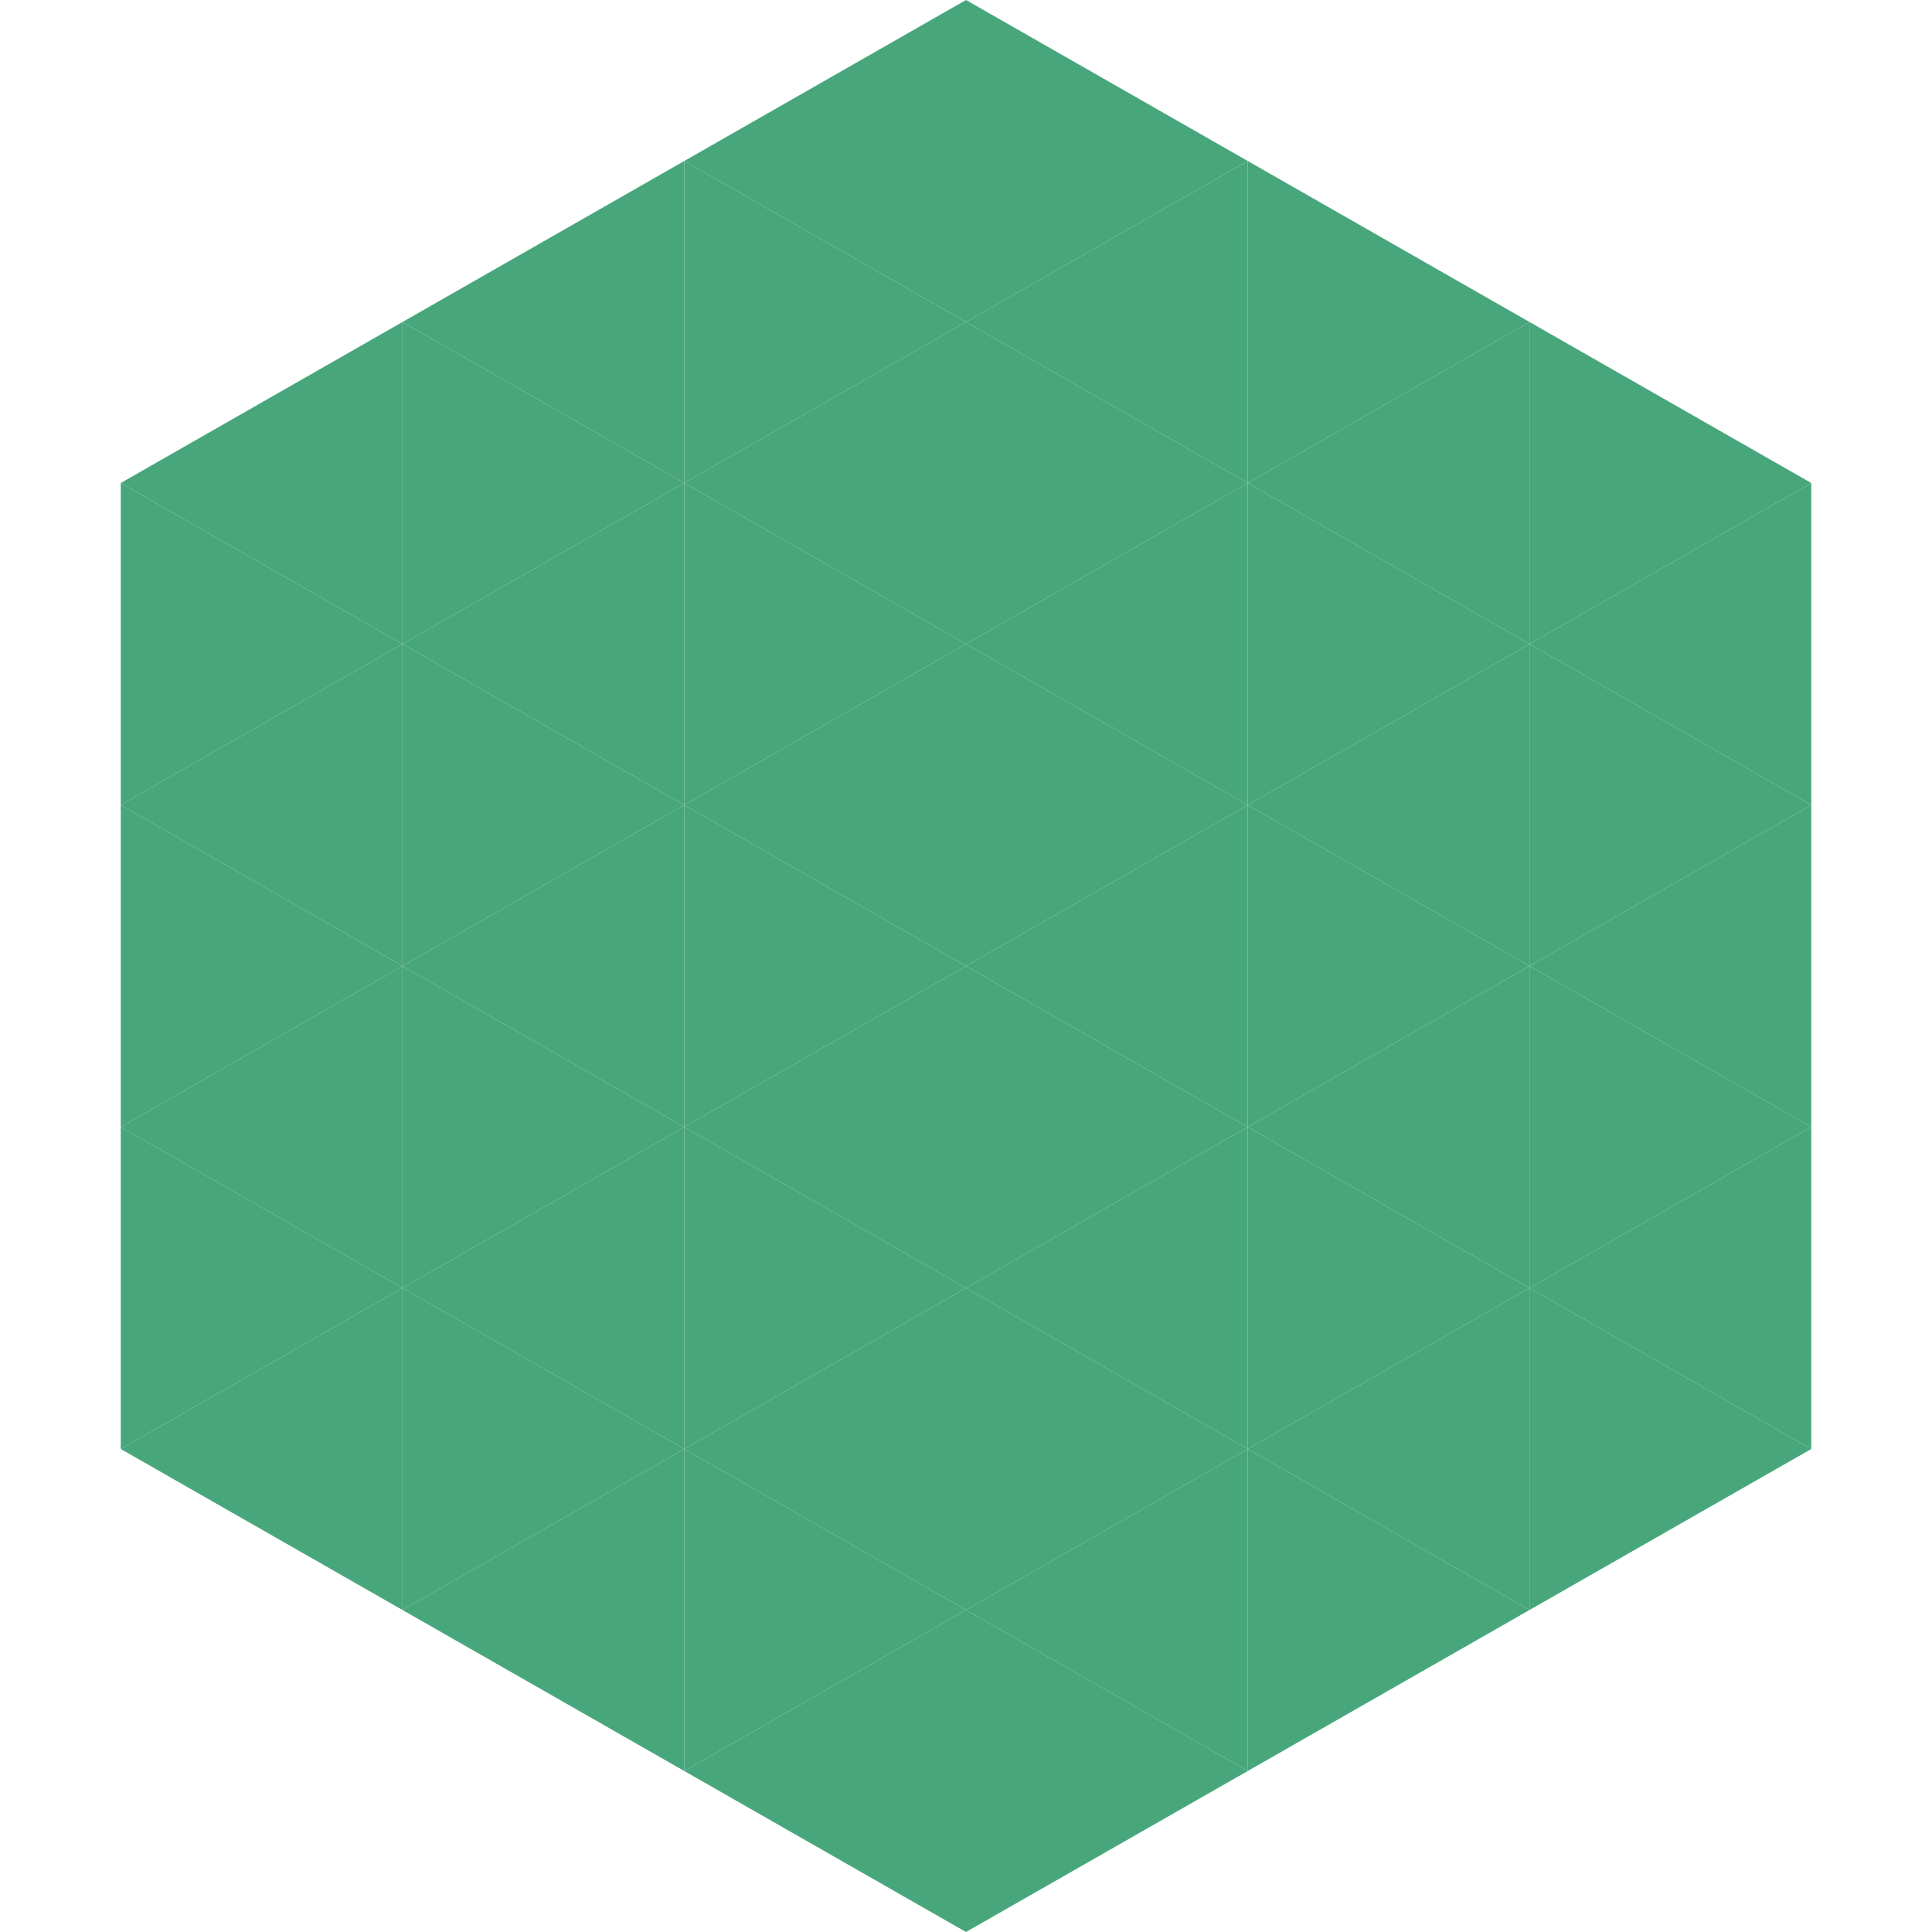
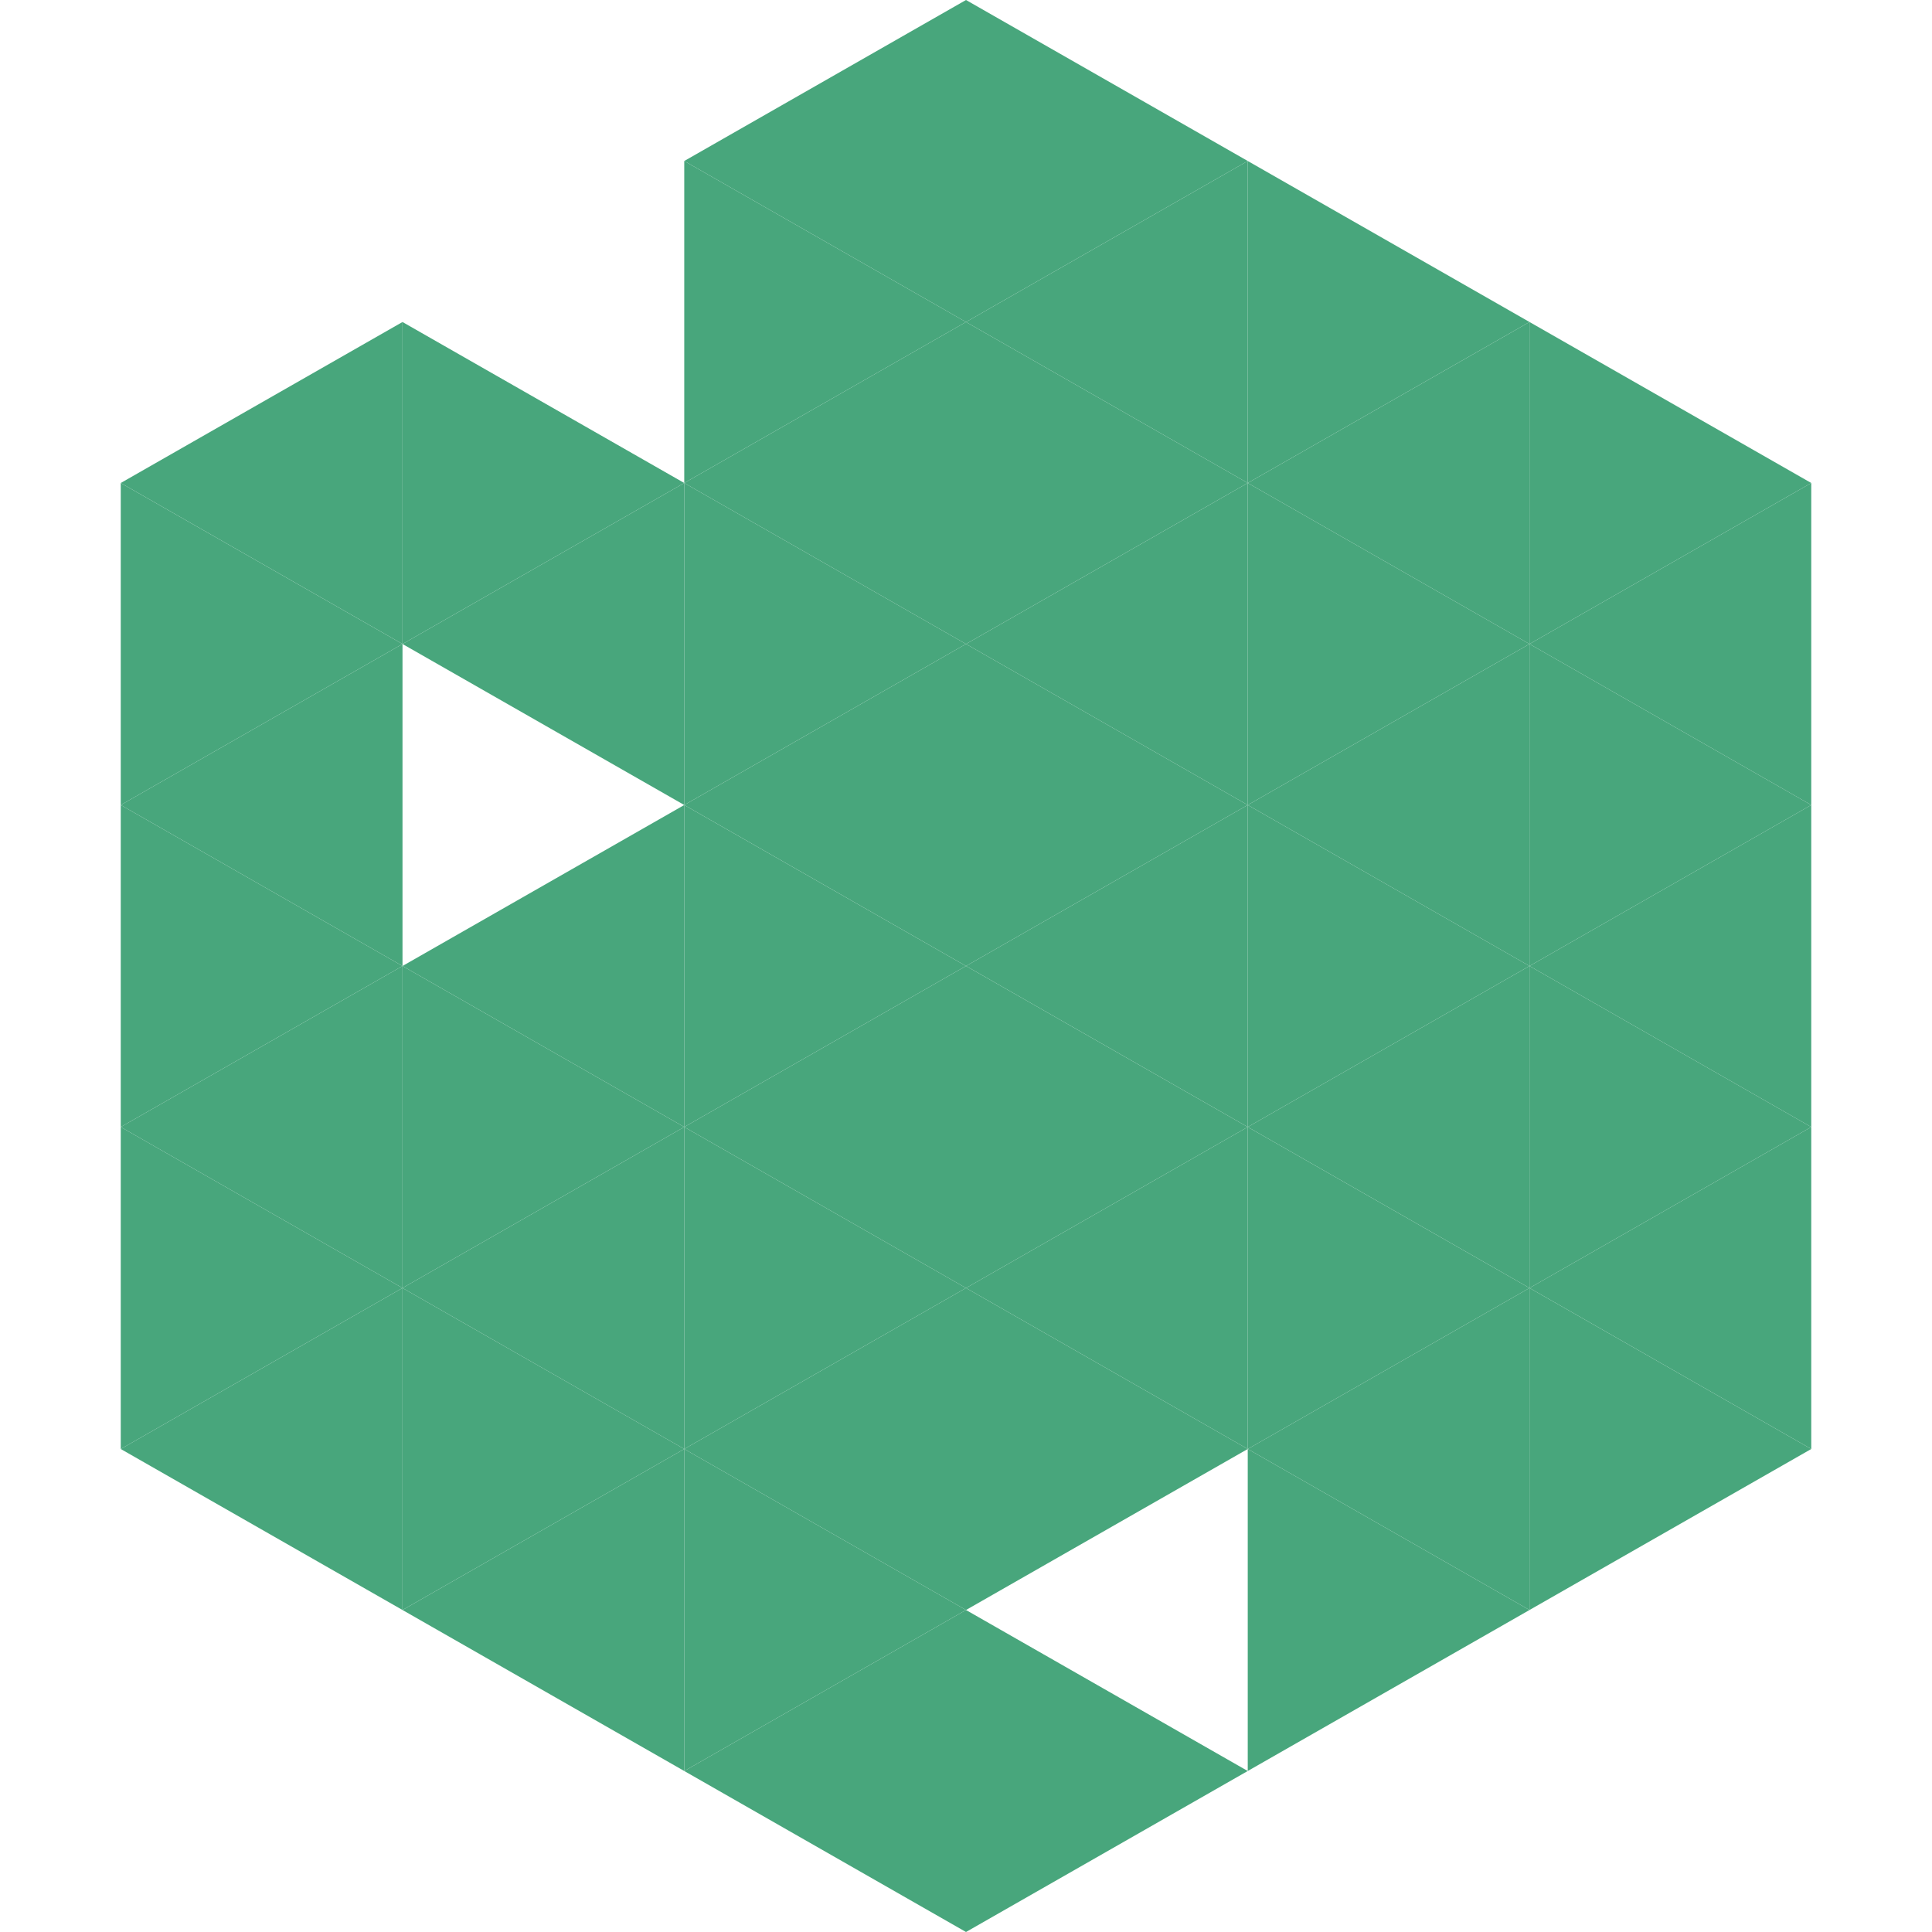
<svg xmlns="http://www.w3.org/2000/svg" width="240" height="240">
  <polygon points="50,40 15,60 50,80" style="fill:rgb(72,166,124)" />
  <polygon points="190,40 225,60 190,80" style="fill:rgb(72,166,124)" />
  <polygon points="15,60 50,80 15,100" style="fill:rgb(72,166,124)" />
  <polygon points="225,60 190,80 225,100" style="fill:rgb(72,166,124)" />
  <polygon points="50,80 15,100 50,120" style="fill:rgb(72,166,124)" />
  <polygon points="190,80 225,100 190,120" style="fill:rgb(72,166,124)" />
  <polygon points="15,100 50,120 15,140" style="fill:rgb(72,166,124)" />
  <polygon points="225,100 190,120 225,140" style="fill:rgb(72,166,124)" />
  <polygon points="50,120 15,140 50,160" style="fill:rgb(72,166,124)" />
  <polygon points="190,120 225,140 190,160" style="fill:rgb(72,166,124)" />
  <polygon points="15,140 50,160 15,180" style="fill:rgb(72,166,124)" />
  <polygon points="225,140 190,160 225,180" style="fill:rgb(72,166,124)" />
  <polygon points="50,160 15,180 50,200" style="fill:rgb(72,166,124)" />
  <polygon points="190,160 225,180 190,200" style="fill:rgb(72,166,124)" />
  <polygon points="15,180 50,200 15,220" style="fill:rgb(255,255,255); fill-opacity:0" />
  <polygon points="225,180 190,200 225,220" style="fill:rgb(255,255,255); fill-opacity:0" />
  <polygon points="50,0 85,20 50,40" style="fill:rgb(255,255,255); fill-opacity:0" />
  <polygon points="190,0 155,20 190,40" style="fill:rgb(255,255,255); fill-opacity:0" />
-   <polygon points="85,20 50,40 85,60" style="fill:rgb(72,166,124)" />
  <polygon points="155,20 190,40 155,60" style="fill:rgb(72,166,124)" />
  <polygon points="50,40 85,60 50,80" style="fill:rgb(72,166,124)" />
  <polygon points="190,40 155,60 190,80" style="fill:rgb(72,166,124)" />
  <polygon points="85,60 50,80 85,100" style="fill:rgb(72,166,124)" />
  <polygon points="155,60 190,80 155,100" style="fill:rgb(72,166,124)" />
-   <polygon points="50,80 85,100 50,120" style="fill:rgb(72,166,124)" />
  <polygon points="190,80 155,100 190,120" style="fill:rgb(72,166,124)" />
  <polygon points="85,100 50,120 85,140" style="fill:rgb(72,166,124)" />
  <polygon points="155,100 190,120 155,140" style="fill:rgb(72,166,124)" />
  <polygon points="50,120 85,140 50,160" style="fill:rgb(72,166,124)" />
  <polygon points="190,120 155,140 190,160" style="fill:rgb(72,166,124)" />
  <polygon points="85,140 50,160 85,180" style="fill:rgb(72,166,124)" />
  <polygon points="155,140 190,160 155,180" style="fill:rgb(72,166,124)" />
  <polygon points="50,160 85,180 50,200" style="fill:rgb(72,166,124)" />
  <polygon points="190,160 155,180 190,200" style="fill:rgb(72,166,124)" />
  <polygon points="85,180 50,200 85,220" style="fill:rgb(72,166,124)" />
  <polygon points="155,180 190,200 155,220" style="fill:rgb(72,166,124)" />
  <polygon points="120,0 85,20 120,40" style="fill:rgb(72,166,124)" />
  <polygon points="120,0 155,20 120,40" style="fill:rgb(72,166,124)" />
  <polygon points="85,20 120,40 85,60" style="fill:rgb(72,166,124)" />
  <polygon points="155,20 120,40 155,60" style="fill:rgb(72,166,124)" />
  <polygon points="120,40 85,60 120,80" style="fill:rgb(72,166,124)" />
  <polygon points="120,40 155,60 120,80" style="fill:rgb(72,166,124)" />
  <polygon points="85,60 120,80 85,100" style="fill:rgb(72,166,124)" />
  <polygon points="155,60 120,80 155,100" style="fill:rgb(72,166,124)" />
  <polygon points="120,80 85,100 120,120" style="fill:rgb(72,166,124)" />
  <polygon points="120,80 155,100 120,120" style="fill:rgb(72,166,124)" />
  <polygon points="85,100 120,120 85,140" style="fill:rgb(72,166,124)" />
  <polygon points="155,100 120,120 155,140" style="fill:rgb(72,166,124)" />
  <polygon points="120,120 85,140 120,160" style="fill:rgb(72,166,124)" />
  <polygon points="120,120 155,140 120,160" style="fill:rgb(72,166,124)" />
  <polygon points="85,140 120,160 85,180" style="fill:rgb(72,166,124)" />
  <polygon points="155,140 120,160 155,180" style="fill:rgb(72,166,124)" />
  <polygon points="120,160 85,180 120,200" style="fill:rgb(72,166,124)" />
  <polygon points="120,160 155,180 120,200" style="fill:rgb(72,166,124)" />
  <polygon points="85,180 120,200 85,220" style="fill:rgb(72,166,124)" />
-   <polygon points="155,180 120,200 155,220" style="fill:rgb(72,166,124)" />
  <polygon points="120,200 85,220 120,240" style="fill:rgb(72,166,124)" />
  <polygon points="120,200 155,220 120,240" style="fill:rgb(72,166,124)" />
  <polygon points="85,220 120,240 85,260" style="fill:rgb(255,255,255); fill-opacity:0" />
-   <polygon points="155,220 120,240 155,260" style="fill:rgb(255,255,255); fill-opacity:0" />
</svg>